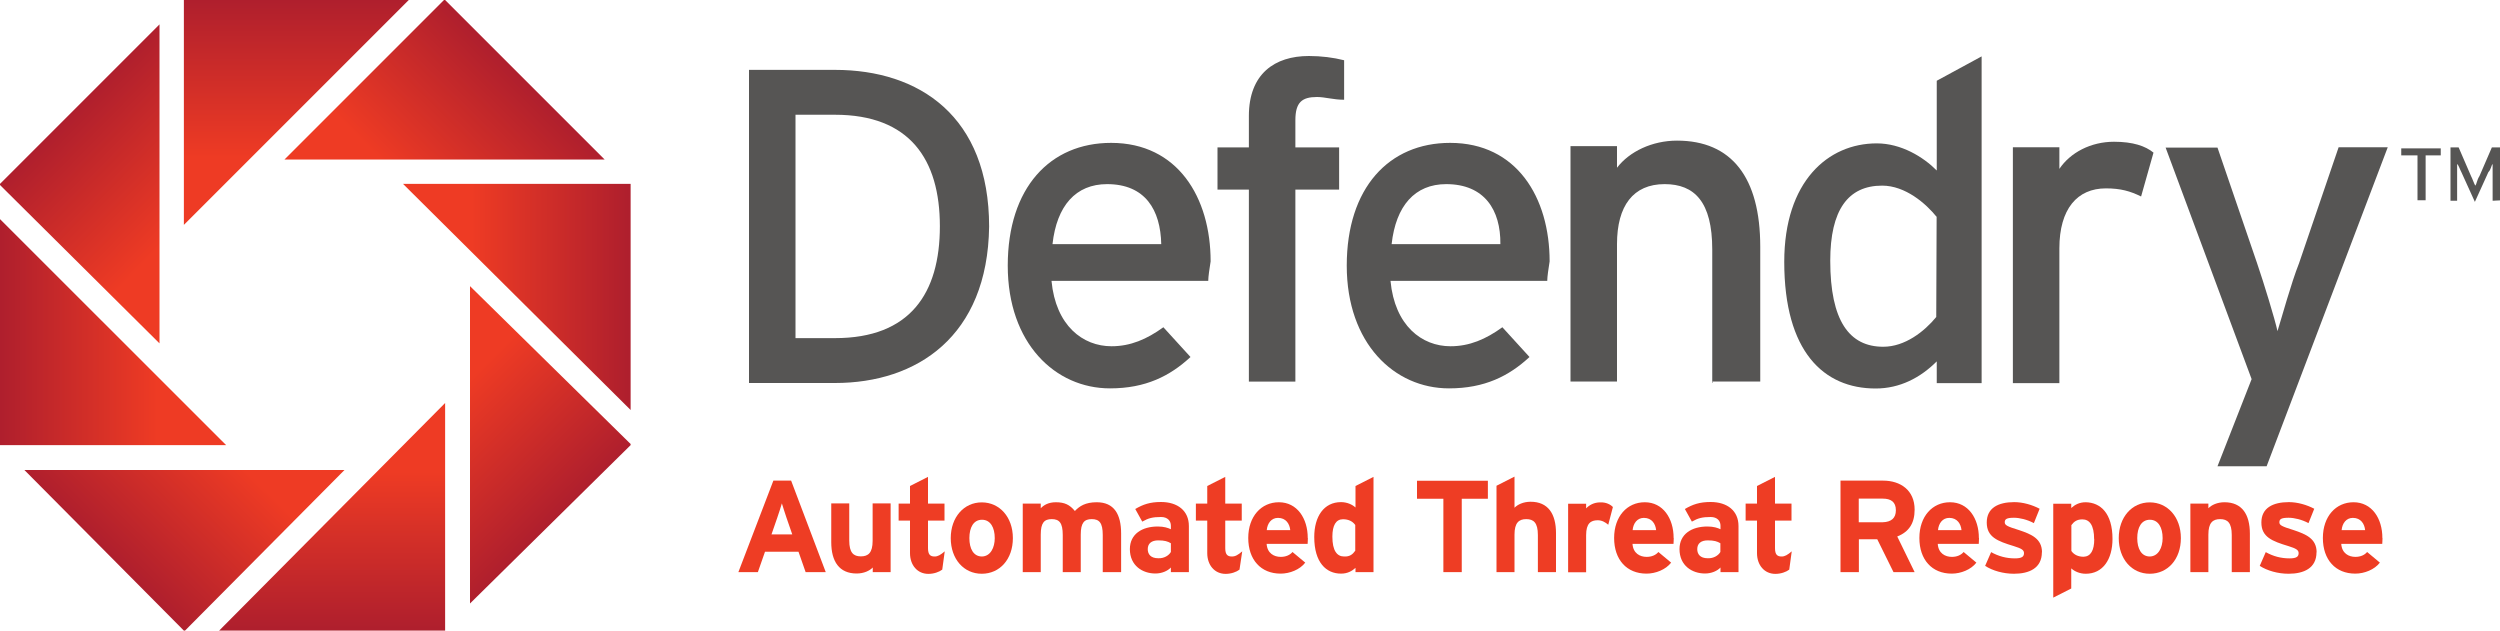
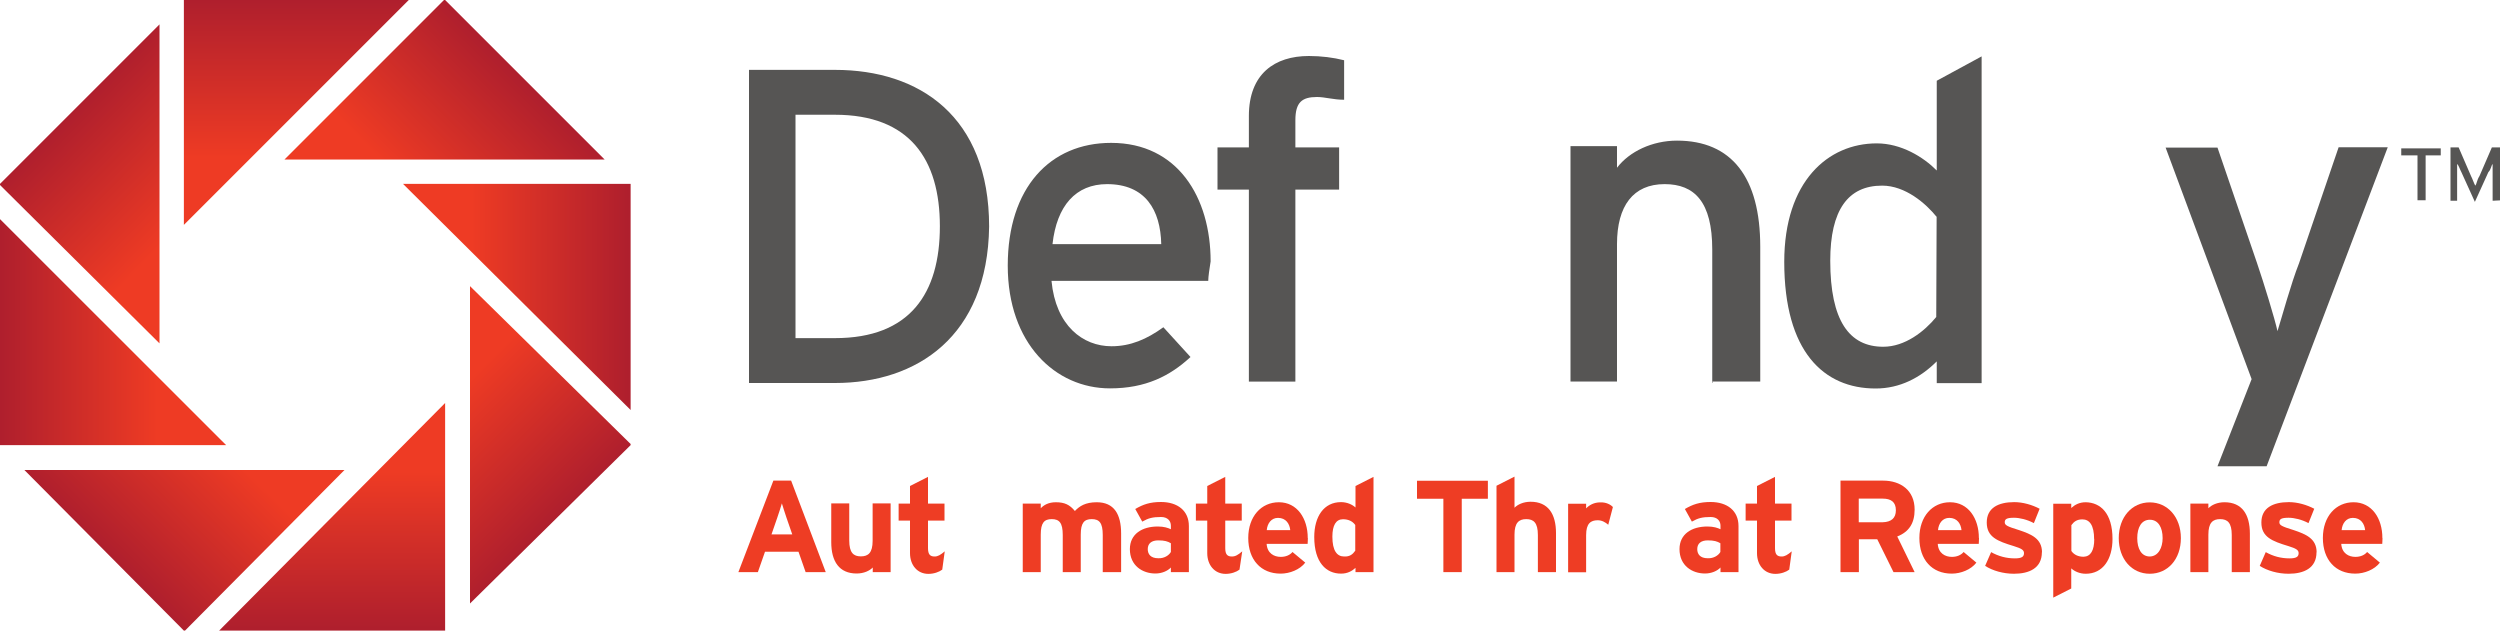
<svg xmlns="http://www.w3.org/2000/svg" xmlns:xlink="http://www.w3.org/1999/xlink" id="Layer_1" viewBox="0 0 200 50.45">
  <defs>
    <style>.cls-1{fill:url(#linear-gradient);}.cls-1,.cls-2,.cls-3,.cls-4,.cls-5,.cls-6,.cls-7,.cls-8,.cls-9,.cls-10{stroke-width:0px;}.cls-2{fill:url(#linear-gradient-4);}.cls-3{fill:url(#linear-gradient-2);}.cls-4{fill:url(#linear-gradient-3);}.cls-5{fill:url(#linear-gradient-8);}.cls-6{fill:url(#linear-gradient-7);}.cls-7{fill:url(#linear-gradient-5);}.cls-8{fill:url(#linear-gradient-6);}.cls-9{fill:#565554;}.cls-10{fill:#ee3d24;}</style>
    <linearGradient id="linear-gradient" x1="19.19" y1="3775.82" x2="6.31" y2="3763.18" gradientTransform="translate(0 -3754.8)" gradientUnits="userSpaceOnUse">
      <stop offset=".3" stop-color="#ee3b24" />
      <stop offset="1" stop-color="#af1f2d" />
    </linearGradient>
    <linearGradient id="linear-gradient-2" x1="17.98" y1="3781.37" x2=".07" y2="3781.37" xlink:href="#linear-gradient" />
    <linearGradient id="linear-gradient-3" x1="32.34" y1="3778.55" x2="50.25" y2="3778.55" xlink:href="#linear-gradient" />
    <linearGradient id="linear-gradient-4" x1="31.16" y1="3783.72" x2="44.02" y2="3796.7" xlink:href="#linear-gradient" />
    <linearGradient id="linear-gradient-5" x1="26.57" y1="3787.23" x2="26.57" y2="3805.07" xlink:href="#linear-gradient" />
    <linearGradient id="linear-gradient-6" x1="20.92" y1="3786.15" x2="8.41" y2="3798.84" xlink:href="#linear-gradient" />
    <linearGradient id="linear-gradient-7" x1="29.28" y1="3773.96" x2="41.85" y2="3761.16" xlink:href="#linear-gradient" />
    <linearGradient id="linear-gradient-8" x1="23.71" y1="3772.79" x2="23.71" y2="3754.8" xlink:href="#linear-gradient" />
  </defs>
  <polygon class="cls-1" points="12.76 27.47 12.76 1.95 0 14.71 0 14.8 12.76 27.47" />
  <polygon class="cls-3" points="18.09 35.61 0 17.53 0 35.61 0 35.61 18.09 35.61" />
  <polygon class="cls-4" points="32.24 14.71 50.45 32.8 50.45 14.71 32.24 14.71" />
  <polygon class="cls-2" points="37.6 22.89 37.6 48.28 50.45 35.61 50.45 35.52 37.6 22.89" />
  <polygon class="cls-7" points="35.61 32.24 17.53 50.45 35.61 50.45 35.61 50.33 35.61 32.24" />
  <polygon class="cls-8" points="27.56 37.6 1.95 37.6 14.71 50.45 14.8 50.45 27.56 37.6" />
  <polygon class="cls-6" points="22.76 12.76 48.37 12.76 35.61 0 35.52 0 22.76 12.76" />
  <polygon class="cls-5" points="14.71 17.99 32.7 0 14.71 0 14.71 17.99" />
  <path class="cls-9" d="M66.8,30.64h-6.88V5.59h6.88c6.75,0,12.33,3.72,12.33,12.54-.12,8.8-5.79,12.51-12.33,12.51ZM66.8,9.18h-3.16v17.87h3.16c6.01,0,8.39-3.59,8.39-8.95s-2.42-8.92-8.39-8.92Z" />
  <path class="cls-9" d="M96.66,22.47h-12.54c.34,3.59,2.51,5.23,4.8,5.23,1.52,0,2.82-.56,4.15-1.52l2.17,2.38c-1.64,1.52-3.59,2.51-6.44,2.51-4.37,0-8.18-3.59-8.18-9.82s3.38-9.82,8.27-9.82c5.33,0,7.96,4.37,7.96,9.48-.09.56-.19,1.24-.19,1.55ZM88.57,14.73c-2.51,0-4.03,1.73-4.37,4.8h8.7c-.06-2.73-1.27-4.8-4.34-4.8Z" />
  <path class="cls-9" d="M105.36,7.76c-1.21,0-1.73.43-1.73,1.86v2.17h3.5v3.38h-3.5v15.36h-3.72v-15.36h-2.51v-3.38h2.51v-2.51c0-3.38,2.07-4.8,4.8-4.8.99,0,1.95.12,2.82.34v3.16c-.87,0-1.52-.22-2.17-.22Z" />
-   <path class="cls-9" d="M123.78,22.47h-12.54c.34,3.59,2.51,5.23,4.8,5.23,1.52,0,2.82-.56,4.15-1.52l2.17,2.38c-1.64,1.52-3.59,2.51-6.44,2.51-4.37,0-8.18-3.59-8.18-9.82s3.38-9.82,8.27-9.82c5.33,0,7.96,4.37,7.96,9.48-.09.56-.19,1.24-.19,1.55ZM115.7,14.73c-2.51,0-4.03,1.73-4.37,4.8h8.7c.03-2.73-1.27-4.8-4.34-4.8Z" />
  <path class="cls-9" d="M136.98,30.64v-10.68c0-3.81-1.42-5.23-3.81-5.23-2.51,0-3.81,1.73-3.81,4.8v10.99h-3.72V11.69h3.72v1.73c.99-1.3,2.82-2.17,4.8-2.17,4.37,0,6.66,2.94,6.66,8.49v10.78h-3.81v.12s-.03,0-.03,0Z" />
  <path class="cls-9" d="M154.94,30.64v-1.73c-1.3,1.3-2.94,2.17-4.89,2.17-4.15,0-7.31-2.94-7.31-10.13,0-6.44,3.5-9.48,7.4-9.48,1.95,0,3.72,1.08,4.8,2.17v-7.18l3.59-1.95v26.14h-3.59ZM154.94,17.36c-.87-1.08-2.51-2.51-4.37-2.51-2.73,0-4.15,1.95-4.15,6.01,0,4.8,1.52,6.88,4.24,6.88,1.73,0,3.28-1.21,4.24-2.38l.03-7.99h0Z" />
-   <path class="cls-9" d="M171.29,15.72c-.87-.43-1.64-.65-2.82-.65-2.29,0-3.72,1.64-3.72,4.8v10.78h-3.72V11.78h3.72v1.73c.87-1.3,2.51-2.17,4.37-2.17,1.52,0,2.51.34,3.16.87l-.99,3.5Z" />
  <path class="cls-9" d="M181.33,37.3h-3.93l2.73-6.97-6.88-18.52h4.15l3.16,9.23c.56,1.64,1.42,4.46,1.64,5.45.34-1.08,1.08-3.81,1.73-5.45l3.16-9.26h3.93l-9.69,25.52Z" />
  <path class="cls-9" d="M194.05,12.43v3.59h-.65v-3.59h-1.3v-.56h3.16v.56h-1.21Z" />
  <path class="cls-9" d="M199.41,16.06v-2.94c-.12.12-.12.43-.34.65l-1.08,2.38-1.08-2.38c-.12-.22-.22-.56-.34-.65v2.94h-.53v-4.27h.65l.99,2.29c.12.22.22.56.34.77.12-.12.12-.43.34-.77l.99-2.29h.65v4.24l-.59.03h0Z" />
  <path class="cls-10" d="M66.06,45.77h-1.61l-.57-1.63h-2.68l-.57,1.63h-1.56l2.8-7.32h1.42l2.77,7.32ZM63.38,42.75l-.46-1.33c-.14-.43-.29-.87-.37-1.15-.08.28-.22.71-.37,1.15l-.46,1.33h1.67Z" />
  <path class="cls-10" d="M71.26,45.77h-1.44v-.37c-.25.26-.71.48-1.29.48-1.39,0-2.03-.96-2.03-2.51v-3.1h1.44v2.97c0,.98.34,1.27.93,1.27s.94-.29.94-1.24v-3h1.44v5.5Z" />
  <path class="cls-10" d="M75.58,44.1l-.2,1.47c-.25.19-.67.34-1.11.34-.88,0-1.47-.7-1.47-1.66v-2.6h-.91v-1.36h.91v-1.41l1.44-.73v2.14h1.32v1.36h-1.32v2.2c0,.53.19.67.53.67.26,0,.46-.12.82-.42Z" />
-   <path class="cls-10" d="M81.03,43.05c0,1.69-1.05,2.85-2.49,2.85s-2.48-1.18-2.48-2.85,1.05-2.86,2.48-2.86,2.49,1.18,2.49,2.86ZM79.58,43.05c0-.84-.34-1.47-1.02-1.47s-1.01.62-1.01,1.47.33,1.47,1.01,1.47c.68-.02,1.02-.71,1.02-1.47Z" />
  <path class="cls-10" d="M89.66,45.77h-1.44v-2.97c0-.98-.28-1.27-.88-1.27s-.88.29-.88,1.24v3h-1.44v-2.97c0-.98-.28-1.27-.88-1.27s-.88.29-.88,1.24v3h-1.44v-5.48h1.44v.37c.25-.26.62-.48,1.21-.48.7,0,1.11.2,1.52.7.37-.39.84-.7,1.75-.7,1.39,0,1.95.96,1.95,2.51v3.08h-.02Z" />
  <path class="cls-10" d="M95.11,45.77h-1.44v-.37c-.26.28-.73.48-1.24.48-1.02,0-2.04-.62-2.04-1.95,0-1.21.98-1.81,2.23-1.81.5,0,.82.11,1.05.22v-.28c0-.39-.26-.7-.79-.7-.67,0-1.01.09-1.5.37l-.56-1.01c.63-.37,1.18-.56,2.06-.56,1.33,0,2.23.7,2.23,1.92v3.69h0ZM93.67,44.16v-.7c-.25-.15-.5-.23-1.01-.23-.54,0-.84.25-.84.7,0,.39.22.73.84.73.48.02.85-.23,1.01-.5Z" />
  <path class="cls-10" d="M99.38,44.1l-.22,1.47c-.25.19-.67.34-1.11.34-.88,0-1.47-.7-1.47-1.66v-2.6h-.91v-1.36h.91v-1.41l1.44-.73v2.14h1.32v1.36h-1.32v2.2c0,.53.19.67.53.67.28,0,.48-.12.84-.42Z" />
  <path class="cls-10" d="M104.63,43.05c0,.22-.02.36-.02.46h-3.28c.05.76.6,1.04,1.13,1.04.4,0,.73-.14.94-.39l1.02.85c-.43.56-1.24.88-1.97.88-1.58,0-2.59-1.11-2.59-2.85s1.05-2.86,2.45-2.86c1.46,0,2.31,1.29,2.31,2.86ZM103.22,42.41c-.05-.5-.34-.98-.98-.98-.53,0-.85.43-.9.98h1.87Z" />
  <path class="cls-10" d="M109.88,45.77h-1.44v-.34c-.28.25-.63.46-1.16.46-1.18,0-2.14-.88-2.14-2.93,0-1.64.77-2.79,2.14-2.79.48,0,.9.19,1.16.43v-1.72l1.44-.73v7.6ZM108.42,44.07v-2.07c-.22-.31-.56-.46-.98-.46-.56,0-.85.48-.85,1.39,0,1.13.37,1.59.94,1.59.45.02.68-.17.88-.45Z" />
  <path class="cls-10" d="M119.05,39.9h-2.11v5.87h-1.47v-5.87h-2.11v-1.44h5.67v1.44h.02Z" />
  <path class="cls-10" d="M124.47,45.77h-1.44v-2.97c0-.98-.34-1.27-.93-1.27s-.94.29-.94,1.24v3h-1.44v-6.91l1.44-.73v2.49c.25-.26.71-.48,1.29-.48,1.39,0,2.03.96,2.03,2.51v3.11Z" />
  <path class="cls-10" d="M129.03,40.57l-.37,1.41c-.23-.2-.51-.36-.84-.36-.56,0-.93.25-.93,1.19v2.97h-1.44v-5.48h1.44v.37c.25-.26.62-.48,1.13-.48.46-.02.82.17,1.01.37Z" />
-   <path class="cls-10" d="M133.9,43.05c0,.22-.02.36-.02.46h-3.28c.05.76.6,1.04,1.13,1.04.4,0,.73-.14.94-.39l1.02.85c-.43.56-1.24.88-1.97.88-1.58,0-2.59-1.11-2.59-2.85s1.05-2.86,2.45-2.86c1.46,0,2.31,1.29,2.31,2.86ZM132.49,42.41c-.05-.5-.34-.98-.98-.98-.53,0-.85.43-.9.98h1.87Z" />
  <path class="cls-10" d="M139.08,45.77h-1.44v-.37c-.26.28-.73.48-1.24.48-1.02,0-2.04-.62-2.04-1.95,0-1.21.98-1.81,2.23-1.81.5,0,.82.11,1.05.22v-.28c0-.39-.26-.7-.79-.7-.67,0-1.01.09-1.5.37l-.56-1.01c.63-.37,1.18-.56,2.06-.56,1.33,0,2.23.7,2.23,1.92v3.69h0ZM137.63,44.16v-.7c-.25-.15-.5-.23-1.01-.23-.54,0-.84.25-.84.7,0,.39.22.73.84.73.48.02.85-.23,1.01-.5Z" />
  <path class="cls-10" d="M143.34,44.1l-.2,1.47c-.25.19-.67.34-1.11.34-.88,0-1.47-.7-1.47-1.66v-2.6h-.91v-1.36h.91v-1.41l1.44-.73v2.14h1.32v1.36h-1.32v2.2c0,.53.19.67.53.67.26,0,.46-.12.82-.42Z" />
  <path class="cls-10" d="M153.17,45.77h-1.69l-1.3-2.63h-1.47v2.63h-1.47v-7.32h3.41c1.38,0,2.52.76,2.52,2.32,0,1.1-.46,1.78-1.39,2.15l1.39,2.85ZM151.67,40.82c0-.67-.4-.93-1.05-.93h-1.92v1.89h1.92c.68-.02,1.05-.33,1.05-.96Z" />
  <path class="cls-10" d="M158.32,43.05c0,.22-.02.36-.02.46h-3.28c.05.76.6,1.04,1.13,1.04.4,0,.73-.14.94-.39l1.02.85c-.43.56-1.24.88-1.97.88-1.58,0-2.59-1.11-2.59-2.85s1.05-2.86,2.45-2.86c1.46,0,2.31,1.29,2.31,2.86ZM156.92,42.41c-.05-.5-.34-.98-.98-.98-.53,0-.85.43-.9.98h1.87Z" />
  <path class="cls-10" d="M163.35,44.18c0,1.27-1.01,1.72-2.23,1.72-.87,0-1.72-.25-2.31-.63l.48-1.1c.59.33,1.21.5,1.9.5.56,0,.73-.14.73-.42,0-.25-.2-.37-.81-.56-1.32-.4-2.17-.73-2.17-1.89s.91-1.63,2.2-1.63c.7,0,1.44.22,2.03.53l-.46,1.15c-.54-.29-1.15-.43-1.59-.43-.59,0-.74.11-.74.36,0,.23.17.33,1.15.63.98.33,1.83.68,1.83,1.78Z" />
  <path class="cls-10" d="M169,43.11c0,1.64-.77,2.79-2.14,2.79-.48,0-.9-.19-1.16-.43v1.61l-1.44.73v-7.51h1.44v.34c.28-.25.63-.46,1.16-.46,1.18.02,2.14.88,2.14,2.94ZM167.53,43.14c0-1.13-.37-1.59-.94-1.59-.45,0-.68.19-.88.46v2.07c.22.31.56.46.98.46.56-.02.85-.5.85-1.41Z" />
  <path class="cls-10" d="M174.47,43.05c0,1.69-1.05,2.85-2.49,2.85s-2.48-1.18-2.48-2.85,1.05-2.86,2.48-2.86,2.49,1.18,2.49,2.86ZM173.01,43.05c0-.84-.34-1.47-1.02-1.47s-1.01.62-1.01,1.47.33,1.47,1.01,1.47c.68-.02,1.02-.71,1.02-1.47Z" />
  <path class="cls-10" d="M179.98,45.77h-1.44v-2.97c0-.98-.34-1.27-.93-1.27s-.94.29-.94,1.24v3h-1.44v-5.48h1.44v.37c.25-.26.71-.48,1.29-.48,1.39,0,2.03.96,2.03,2.51v3.08Z" />
  <path class="cls-10" d="M185.32,44.18c0,1.27-1.01,1.72-2.23,1.72-.87,0-1.72-.25-2.31-.63l.48-1.1c.59.33,1.21.5,1.9.5.56,0,.73-.14.73-.42,0-.25-.2-.37-.81-.56-1.32-.4-2.17-.73-2.17-1.89s.91-1.63,2.2-1.63c.7,0,1.44.22,2.03.53l-.46,1.15c-.54-.29-1.15-.43-1.59-.43-.59,0-.74.11-.74.36,0,.23.17.33,1.15.63.98.33,1.83.68,1.83,1.78Z" />
  <path class="cls-10" d="M190.6,43.05c0,.22-.02.36-.02.46h-3.28c.05.76.6,1.04,1.13,1.04.4,0,.73-.14.94-.39l1.02.85c-.43.56-1.24.88-1.97.88-1.58,0-2.59-1.11-2.59-2.85s1.05-2.86,2.45-2.86c1.47,0,2.31,1.29,2.31,2.86ZM189.21,42.41c-.05-.5-.34-.98-.98-.98-.53,0-.85.43-.9.98h1.87Z" />
</svg>